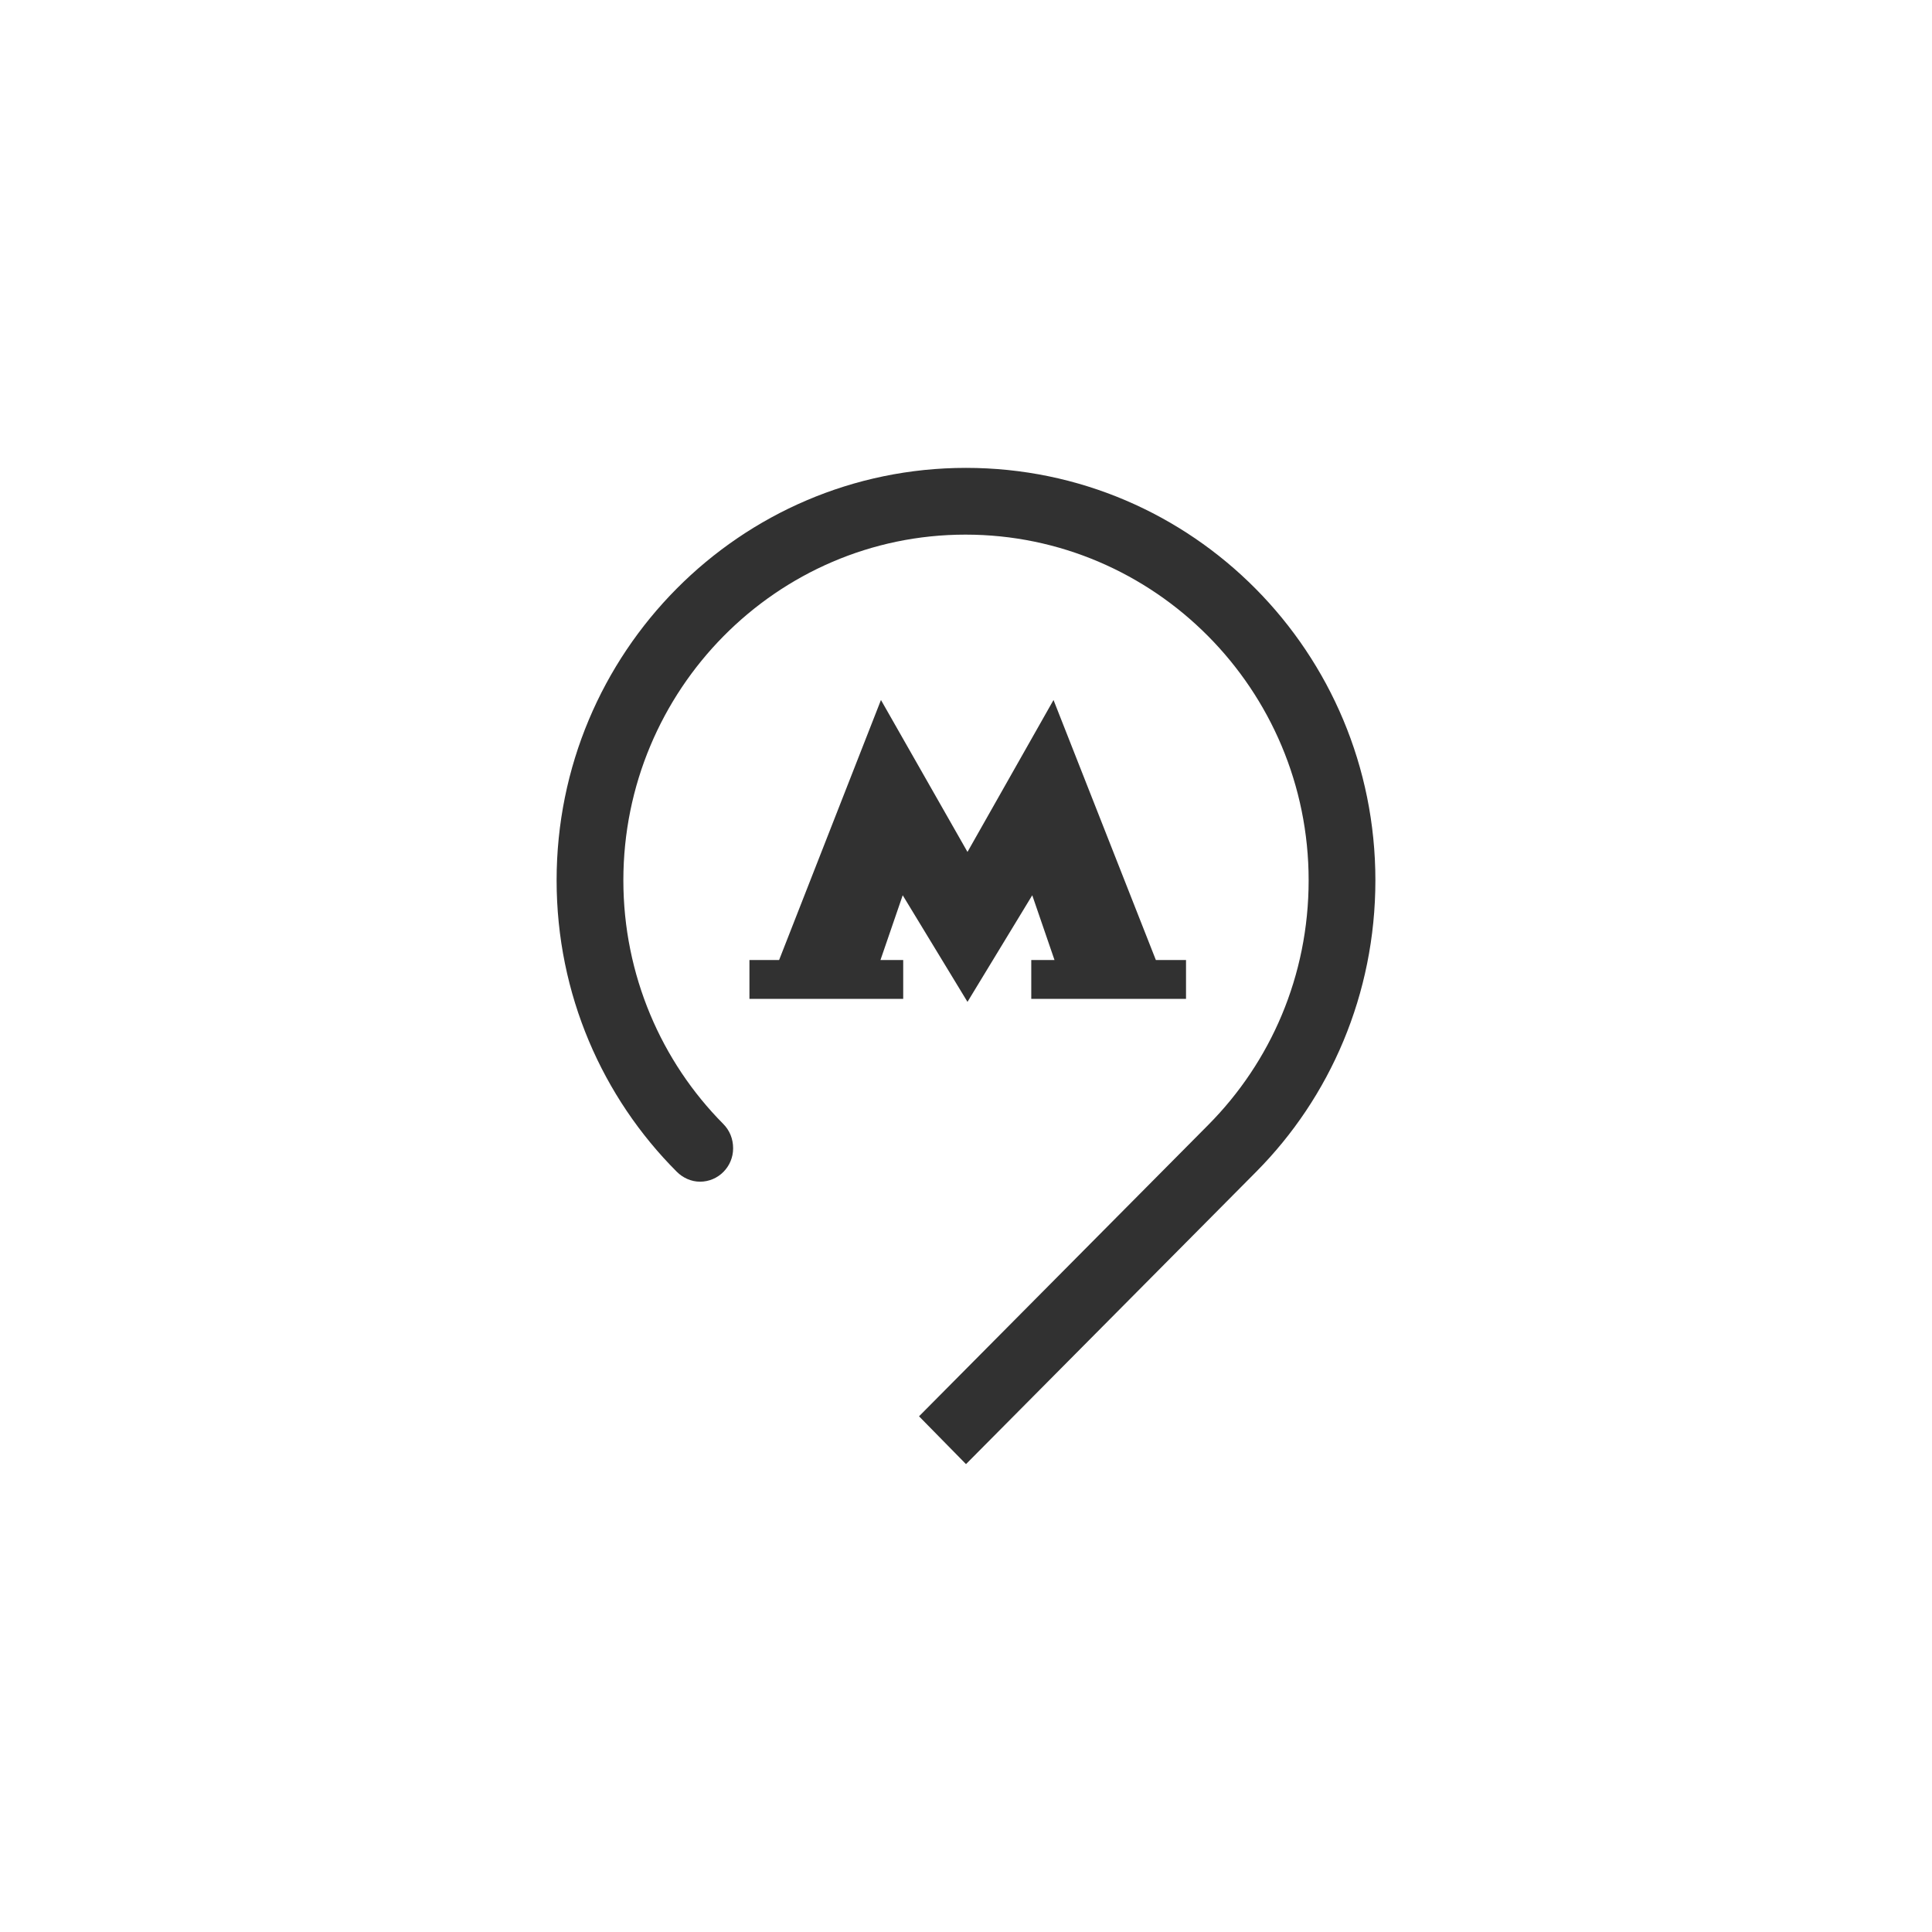
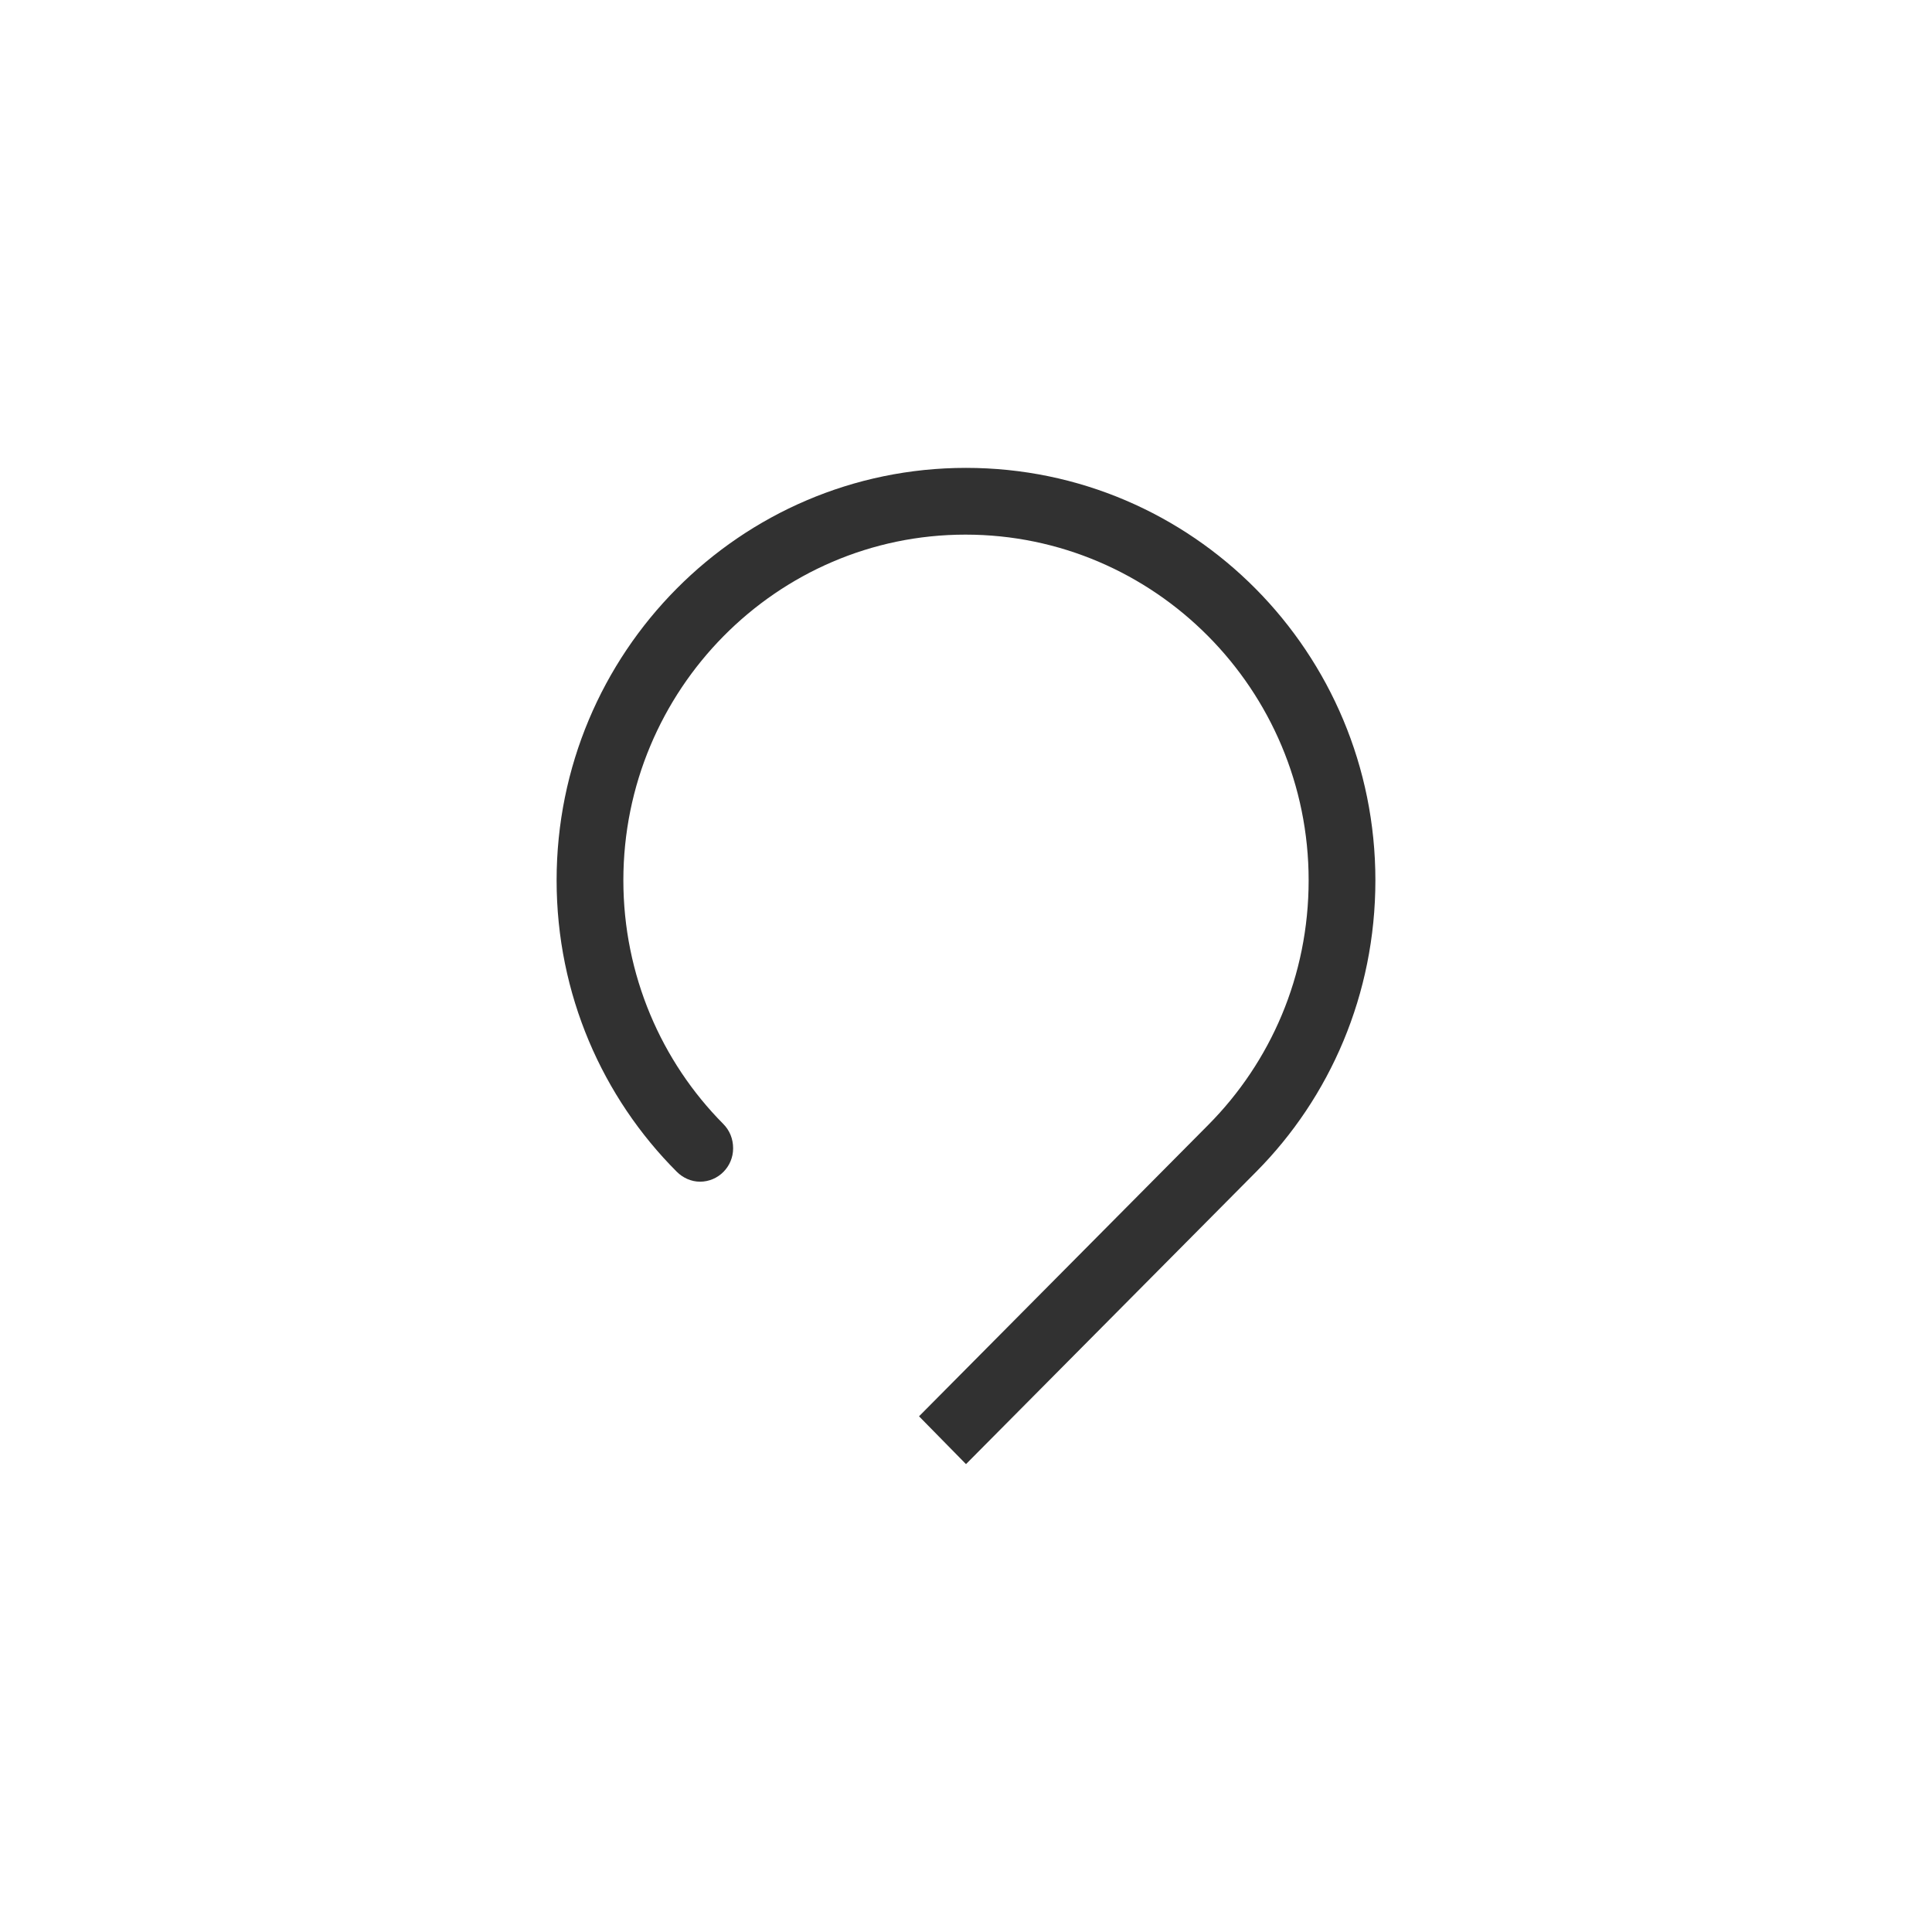
<svg xmlns="http://www.w3.org/2000/svg" width="479" height="479" viewBox="0 0 479 479" fill="none">
  <path fill-rule="evenodd" clip-rule="evenodd" d="M341 218.258C341 161.819 295.644 116 239.5 116C183.479 116 138 161.819 138 218.258C138 246.54 149.4 272.104 167.788 290.506C169.259 291.988 171.343 292.976 173.55 292.976C178.085 292.976 181.763 289.271 181.763 284.701C181.763 282.355 180.905 280.255 179.311 278.649C163.988 263.212 154.549 241.723 154.549 218.258C154.549 171.081 192.55 132.549 239.377 132.549C286.205 132.549 324.451 170.958 324.451 218.258C324.451 241.97 315.012 263.335 299.566 278.896L227.854 351.144L239.5 363L311.457 290.506C329.722 272.104 341 246.54 341 218.258Z" fill="#313131" />
-   <path fill-rule="evenodd" clip-rule="evenodd" d="M286.573 238.018L261.198 173.551L239.868 211.219L218.416 173.551L193.163 238.018H185.808V247.651H223.932V238.018H218.293L223.809 221.963L239.868 248.392L255.926 221.963L261.443 238.018H255.681V247.651H294.05V238.018H286.573V238.018Z" fill="#313131" />
</svg>